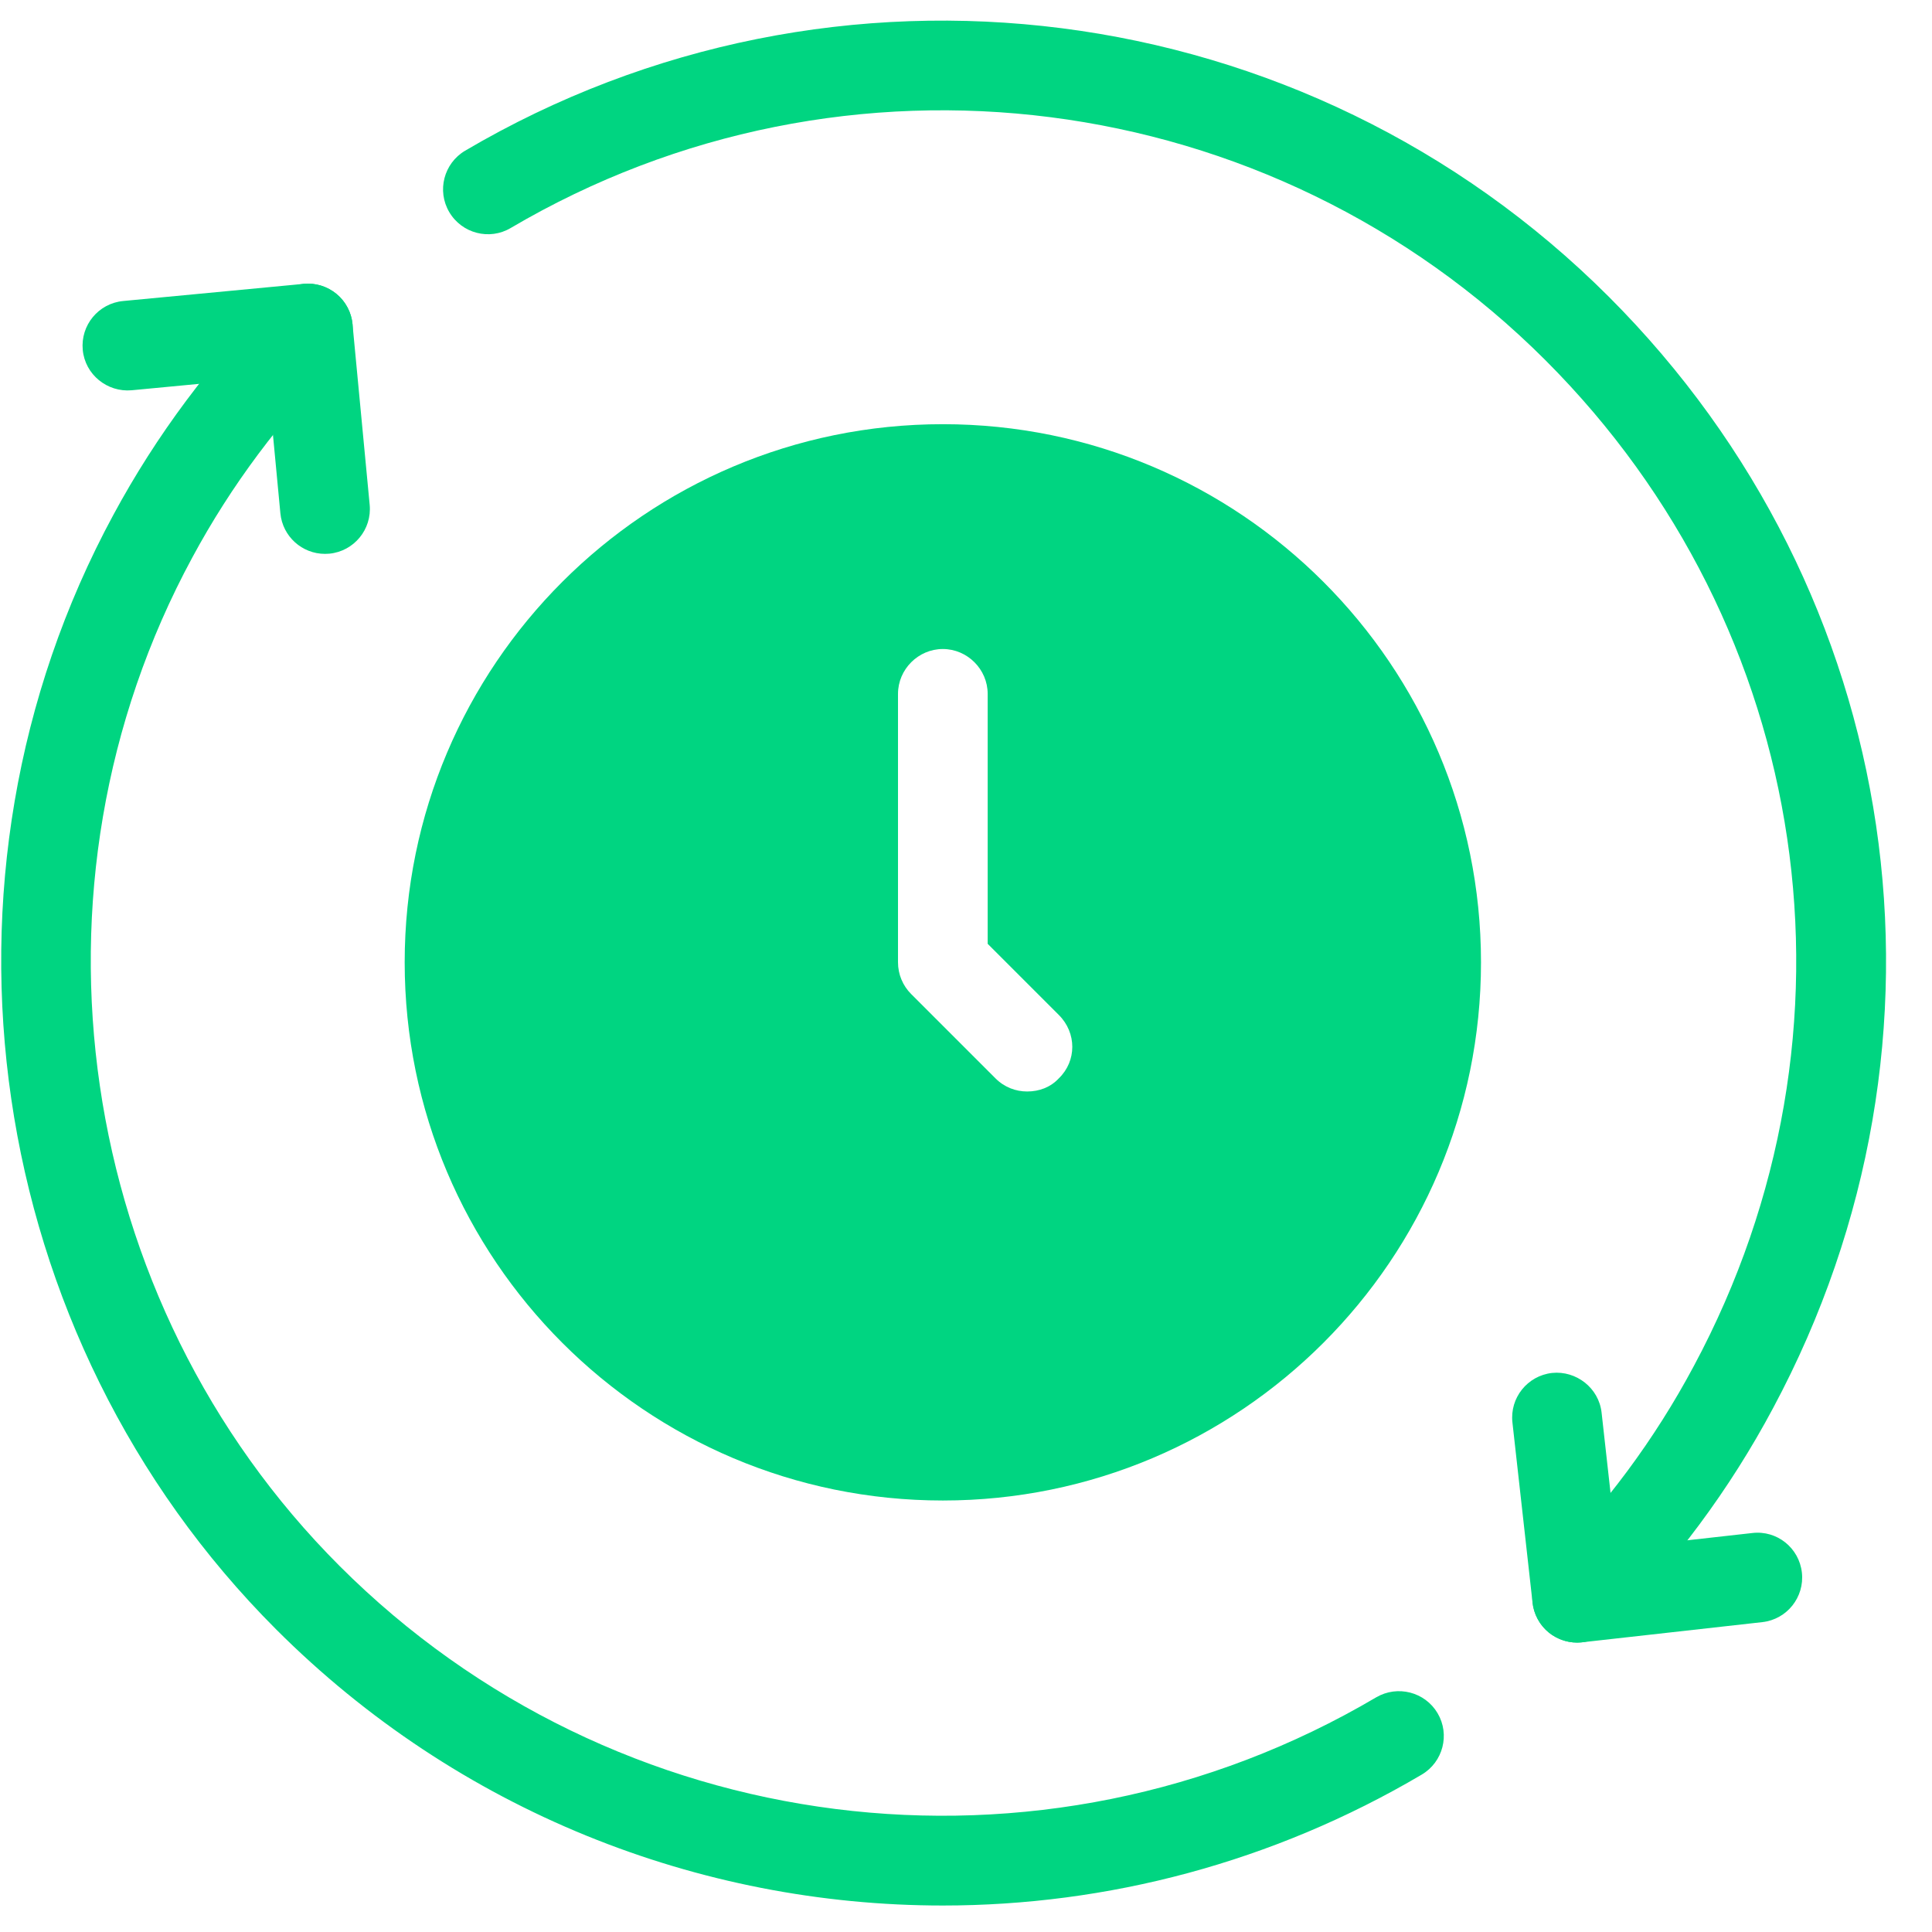
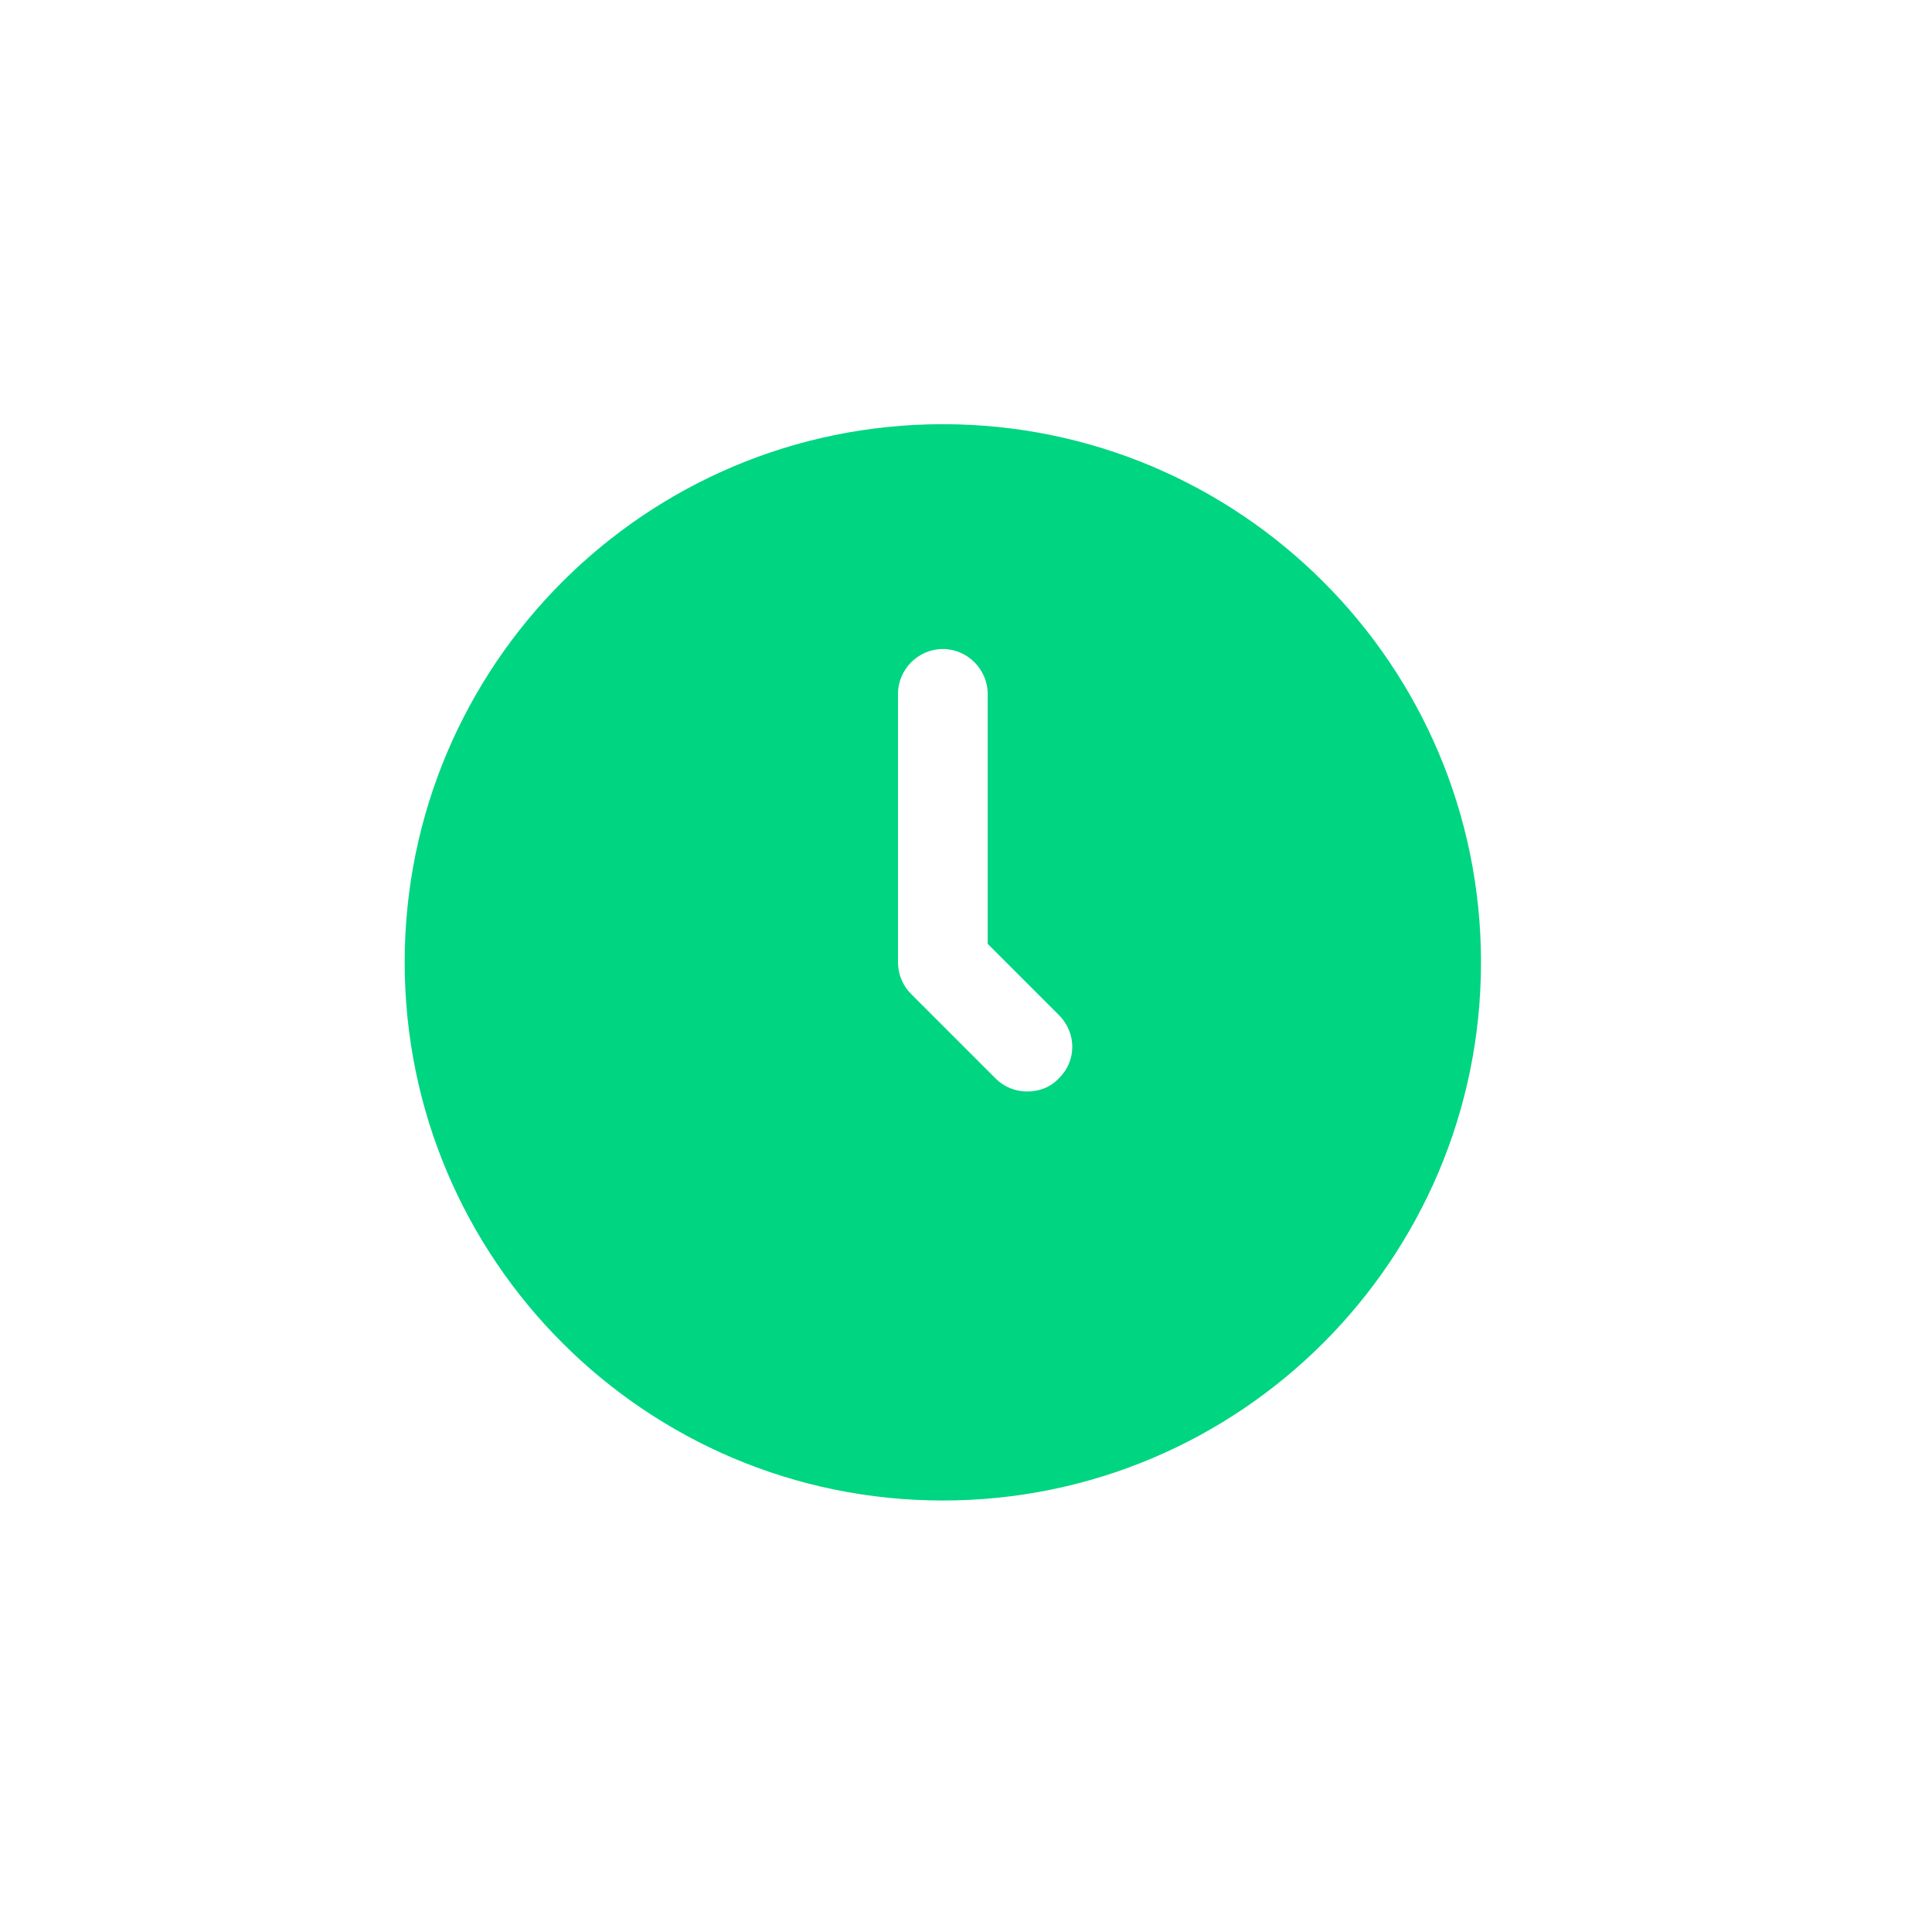
<svg xmlns="http://www.w3.org/2000/svg" width="41" height="41" viewBox="0 0 41 41" fill="none">
  <g clip-path="url(#clip0_1352_1695)">
-     <path d="M20.008 40.438C14.834 40.438 9.716 38.434 5.861 34.579C-0.35 28.368 -1.77 18.641 2.407 10.924C3.317 9.237 4.479 7.68 5.861 6.298C6.233 5.927 6.835 5.927 7.207 6.298C7.579 6.67 7.579 7.272 7.207 7.644C5.956 8.895 4.904 10.303 4.082 11.829C0.301 18.812 1.587 27.613 7.207 33.233C13.045 39.071 22.091 40.216 29.205 36.02C29.657 35.756 30.24 35.904 30.508 36.357C30.775 36.809 30.624 37.393 30.171 37.66C27.006 39.527 23.494 40.438 20.008 40.438Z" fill="#00D581" />
-     <path d="M33.469 34.858C33.226 34.858 32.982 34.765 32.796 34.579C32.425 34.208 32.425 33.605 32.796 33.233C34.059 31.97 35.119 30.54 35.948 28.985C39.745 21.901 38.478 13.326 32.796 7.644C26.963 1.814 17.936 0.657 10.837 4.839C10.386 5.106 9.802 4.955 9.534 4.501C9.267 4.048 9.419 3.465 9.871 3.198C17.716 -1.421 27.696 -0.147 34.142 6.298C40.422 12.578 41.822 22.056 37.627 29.883C36.711 31.601 35.538 33.182 34.142 34.579C33.956 34.765 33.713 34.858 33.469 34.858Z" fill="#00D581" />
-     <path d="M33.469 34.858C33.254 34.858 33.044 34.785 32.874 34.65C32.678 34.492 32.551 34.262 32.523 34.011L32.096 30.187C32.038 29.665 32.414 29.195 32.937 29.136C33.449 29.083 33.929 29.453 33.988 29.976L34.309 32.855L37.187 32.533C37.711 32.471 38.181 32.85 38.239 33.373C38.297 33.895 37.921 34.366 37.399 34.424L33.575 34.852C33.539 34.856 33.504 34.858 33.469 34.858Z" fill="#00D581" />
-     <path d="M6.897 11.754C6.411 11.754 5.997 11.385 5.95 10.892L5.677 8.008L2.794 8.282C2.274 8.328 1.805 7.948 1.756 7.425C1.707 6.902 2.09 6.437 2.614 6.388L6.444 6.024C6.698 5.998 6.946 6.078 7.141 6.238C7.335 6.399 7.458 6.63 7.481 6.881L7.845 10.712C7.895 11.235 7.511 11.7 6.988 11.75C6.957 11.753 6.927 11.754 6.897 11.754Z" fill="#00D581" />
    <path d="M20.009 9.002C13.702 9.002 8.588 14.116 8.588 20.422C8.588 26.729 13.702 31.843 20.009 31.843C26.315 31.843 31.429 26.729 31.429 20.422C31.429 14.116 26.315 9.002 20.009 9.002ZM22.47 22.884C22.293 23.075 22.052 23.163 21.798 23.163C21.557 23.163 21.316 23.075 21.125 22.884L19.336 21.095C19.158 20.917 19.057 20.676 19.057 20.422V14.725C19.057 14.204 19.488 13.773 20.008 13.773C20.529 13.773 20.96 14.204 20.96 14.725V20.029L22.47 21.539C22.851 21.919 22.851 22.516 22.47 22.884Z" fill="#00D581" />
  </g>
  <defs>
    <clipPath id="clip0_1352_1695">
      <rect width="40" height="40" fill="white" transform="translate(0.025 0.438)" />
    </clipPath>
  </defs>
</svg>